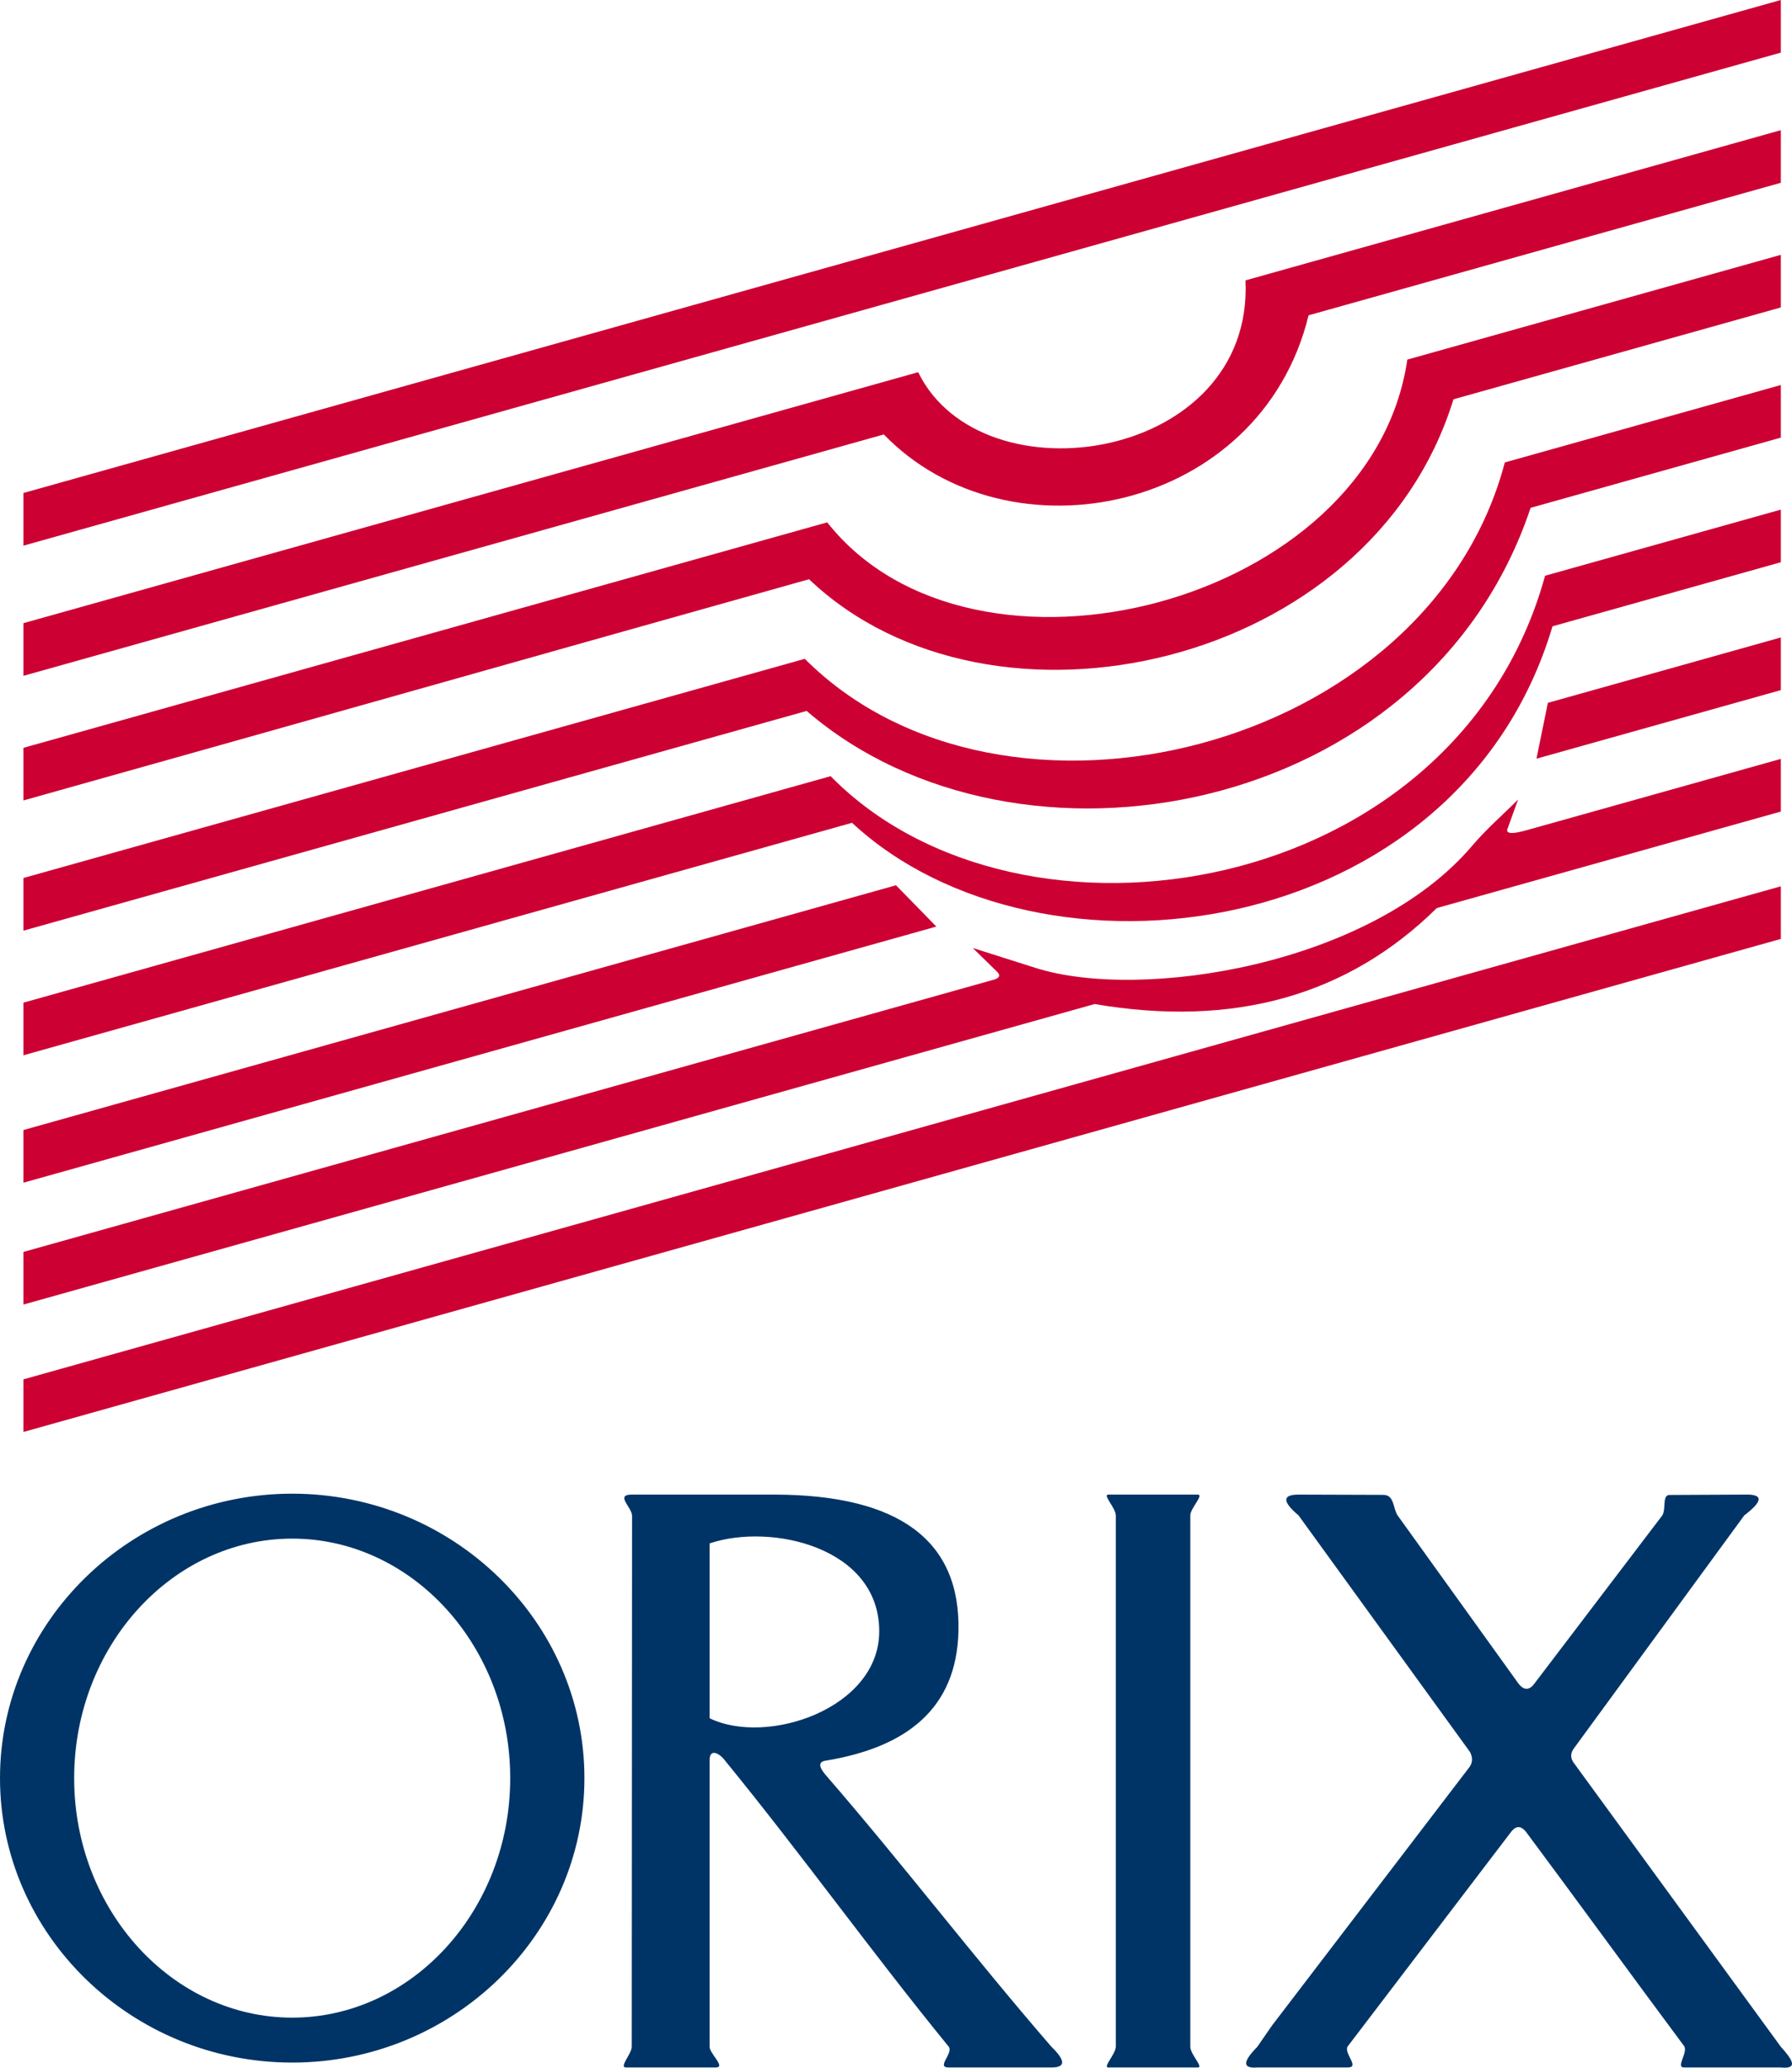
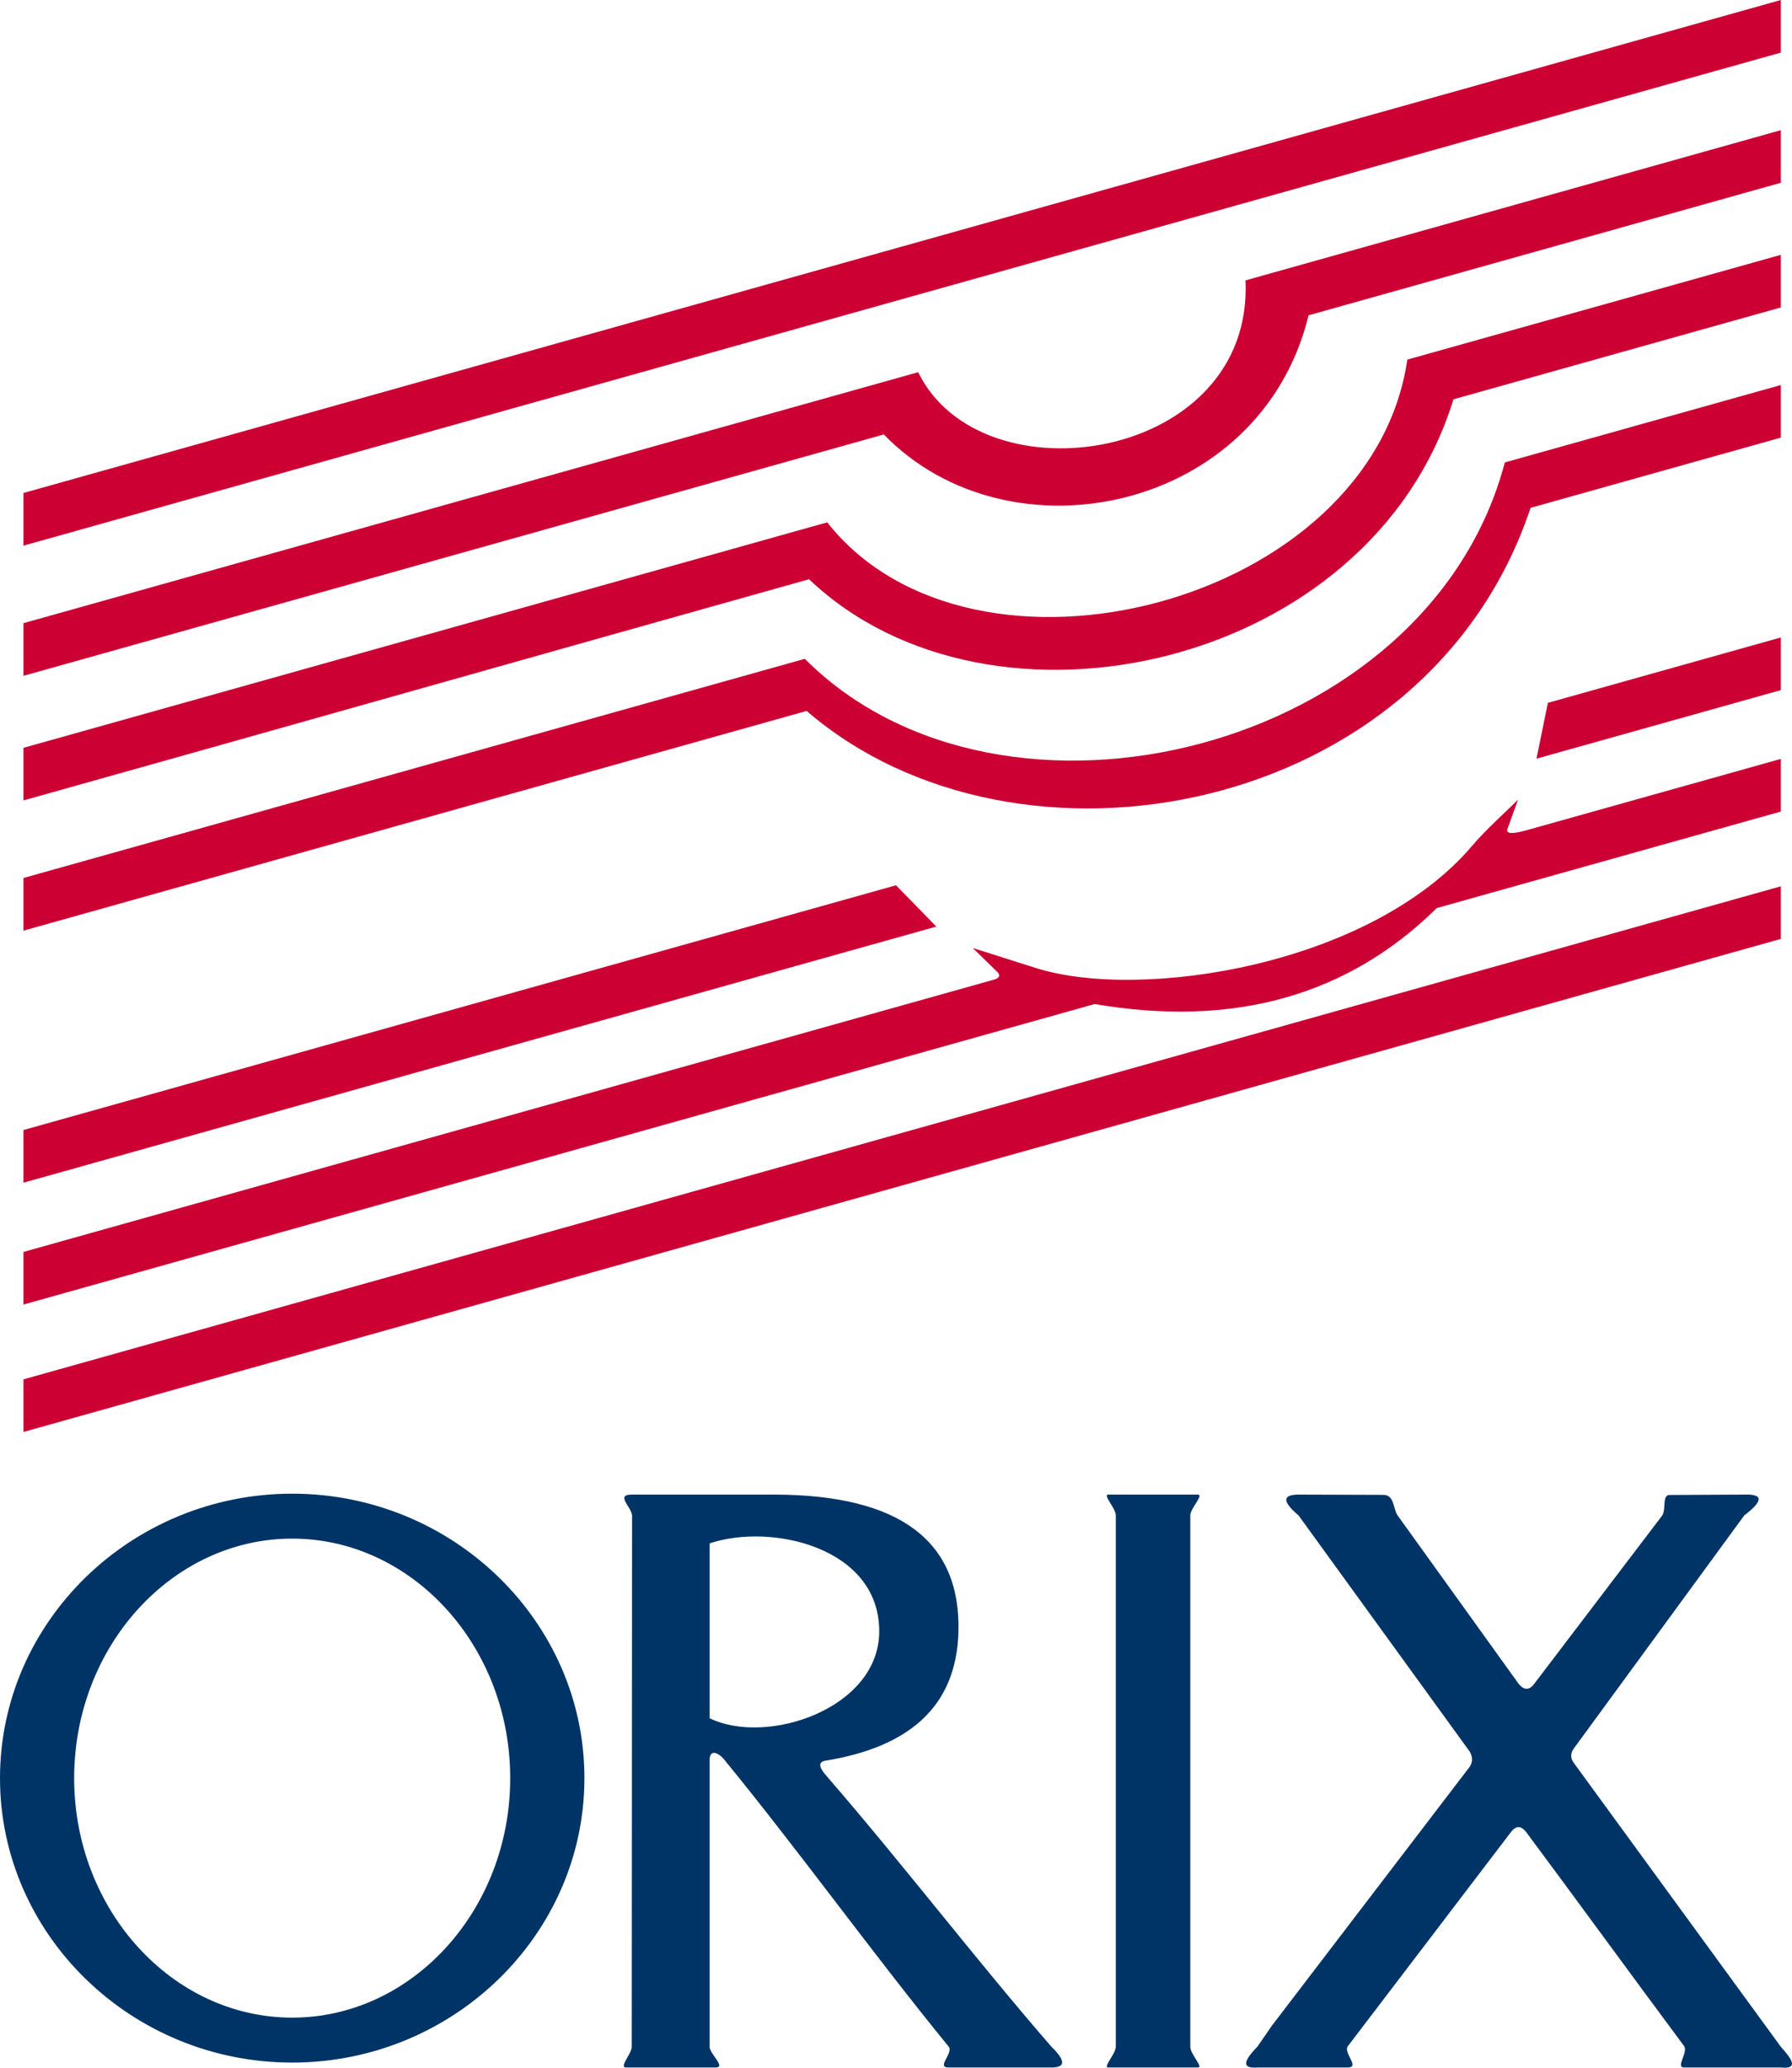
<svg xmlns="http://www.w3.org/2000/svg" width="39" height="45" viewBox="0 0 39 45" fill="none">
  <path fill-rule="evenodd" clip-rule="evenodd" d="M0.51 10.729V11.875L38.757 1.145V0L0.51 10.729ZM0.51 13.562V14.708L19.235 9.455C21.964 12.274 27.436 11.15 28.479 6.862L38.757 3.978V2.833L27.106 6.102C27.291 10.041 21.365 10.938 19.983 8.1L0.51 13.562Z" fill="#CC0033" />
  <path fill-rule="evenodd" clip-rule="evenodd" d="M0.51 16.275V17.42C6.209 15.822 11.909 14.205 17.608 12.606C21.568 16.38 29.83 14.553 31.632 8.69L38.757 6.691V5.546L30.628 7.826C29.852 13.158 21.177 15.391 18.003 11.368L0.51 16.275Z" fill="#CC0033" />
  <path fill-rule="evenodd" clip-rule="evenodd" d="M0.51 19.108V20.254L17.556 15.472C22.134 19.426 31.057 17.801 33.311 11.052L38.757 9.524V8.379L32.75 10.064C31.088 16.373 21.816 18.649 17.515 14.338L0.51 19.108Z" fill="#CC0033" />
-   <path fill-rule="evenodd" clip-rule="evenodd" d="M0.51 21.821V22.966L18.543 17.907C22.649 21.718 31.735 20.524 33.788 13.63L38.757 12.236V11.091L33.626 12.53C31.688 19.573 22.204 21.097 18.077 16.892L0.51 21.821Z" fill="#CC0033" />
-   <path fill-rule="evenodd" clip-rule="evenodd" d="M0.51 24.593V25.739L20.378 20.165L19.5 19.266L0.51 24.593V24.593ZM33.439 16.511L38.757 15.019V13.873L33.687 15.296L33.439 16.511ZM0.51 27.246V28.391L23.823 21.851C26.849 22.368 29.331 21.672 31.27 19.762L38.757 17.662V16.516L33.228 18.067C32.89 18.163 32.753 18.147 32.816 18.017L33.038 17.401C32.707 17.734 32.349 18.042 32.046 18.399C29.834 21.01 24.836 21.792 22.541 21.066L21.171 20.631L21.68 21.129C21.791 21.225 21.76 21.294 21.586 21.333L0.51 27.246V27.246ZM0.51 30.019V31.164L38.757 20.434V19.289L0.51 30.019Z" fill="#CC0033" />
+   <path fill-rule="evenodd" clip-rule="evenodd" d="M0.51 24.593V25.739L20.378 20.165L19.5 19.266L0.51 24.593V24.593ZM33.439 16.511L38.757 15.019V13.873L33.687 15.296L33.439 16.511ZM0.51 27.246V28.391L23.823 21.851C26.849 22.368 29.331 21.672 31.27 19.762L38.757 17.662V16.516L33.228 18.067C32.89 18.163 32.753 18.147 32.816 18.017L33.038 17.401C32.707 17.734 32.349 18.042 32.046 18.399C29.834 21.01 24.836 21.792 22.541 21.066L21.171 20.631L21.68 21.129C21.791 21.225 21.76 21.294 21.586 21.333L0.51 27.246V27.246ZM0.51 30.019V31.164L38.757 20.434V19.289L0.51 30.019" fill="#CC0033" />
  <path fill-rule="evenodd" clip-rule="evenodd" d="M6.36 33.485C3.749 33.485 1.614 35.827 1.614 38.698C1.614 41.568 3.749 43.91 6.36 43.91C8.971 43.91 11.104 41.568 11.104 38.698C11.105 35.827 8.971 33.485 6.36 33.485V33.485ZM6.36 32.507C2.86 32.507 0 35.288 0 38.698C0 42.107 2.86 44.888 6.36 44.888C9.859 44.888 12.719 42.107 12.719 38.698C12.719 35.288 9.859 32.507 6.36 32.507V32.507ZM24.284 32.979V44.543C24.28 44.705 23.993 44.994 24.121 44.995H26.069C26.2 44.994 25.904 44.707 25.905 44.543C25.904 40.689 25.904 36.834 25.905 32.979C25.904 32.829 26.207 32.529 26.069 32.527H24.121C23.99 32.527 24.282 32.819 24.284 32.979V32.979ZM33.396 36.637C34.323 35.418 35.25 34.199 36.178 32.979C36.266 32.829 36.164 32.521 36.348 32.535C36.944 32.535 37.368 32.527 37.964 32.527C38.404 32.512 38.351 32.683 37.962 32.979C36.725 34.67 35.489 36.361 34.252 38.052C34.171 38.163 34.175 38.274 34.266 38.386L38.757 44.544C38.996 44.809 39.156 45.036 38.757 44.995H36.653C36.457 44.998 36.746 44.663 36.652 44.529C35.563 43.066 34.301 41.331 33.212 39.868C33.114 39.747 33.008 39.712 32.886 39.868C31.699 41.426 30.513 42.985 29.325 44.543C29.251 44.7 29.605 44.997 29.325 44.995H27.363C27.081 45.016 27 44.915 27.363 44.545L27.683 44.082C29.119 42.203 30.555 40.323 31.991 38.443C32.051 38.346 32.051 38.24 31.991 38.127C30.747 36.411 29.504 34.695 28.26 32.979C27.905 32.679 27.905 32.528 28.26 32.527C28.877 32.527 29.495 32.533 30.112 32.533C30.349 32.538 30.315 32.829 30.416 32.979L33.045 36.637C33.175 36.809 33.301 36.773 33.396 36.637V36.637ZM15.443 33.589V37.394C16.695 38.003 19.136 37.182 19.135 35.502C19.137 33.672 16.781 33.139 15.443 33.589ZM15.443 38.318C15.437 38.043 15.652 38.145 15.781 38.318C17.474 40.393 18.956 42.468 20.649 44.544C20.75 44.691 20.364 44.997 20.649 44.995H22.883C23.212 44.995 23.174 44.827 22.883 44.544C21.174 42.571 19.675 40.598 17.966 38.625C17.813 38.445 17.813 38.343 17.966 38.318C19.741 38.028 20.819 37.176 20.859 35.502C20.907 33.529 19.573 32.537 16.874 32.527H13.756C13.383 32.523 13.741 32.793 13.756 32.979C13.756 36.834 13.749 40.689 13.749 44.543C13.749 44.694 13.468 44.991 13.62 44.995H15.58C15.804 44.991 15.443 44.694 15.443 44.543V38.318V38.318Z" fill="#003466" />
</svg>